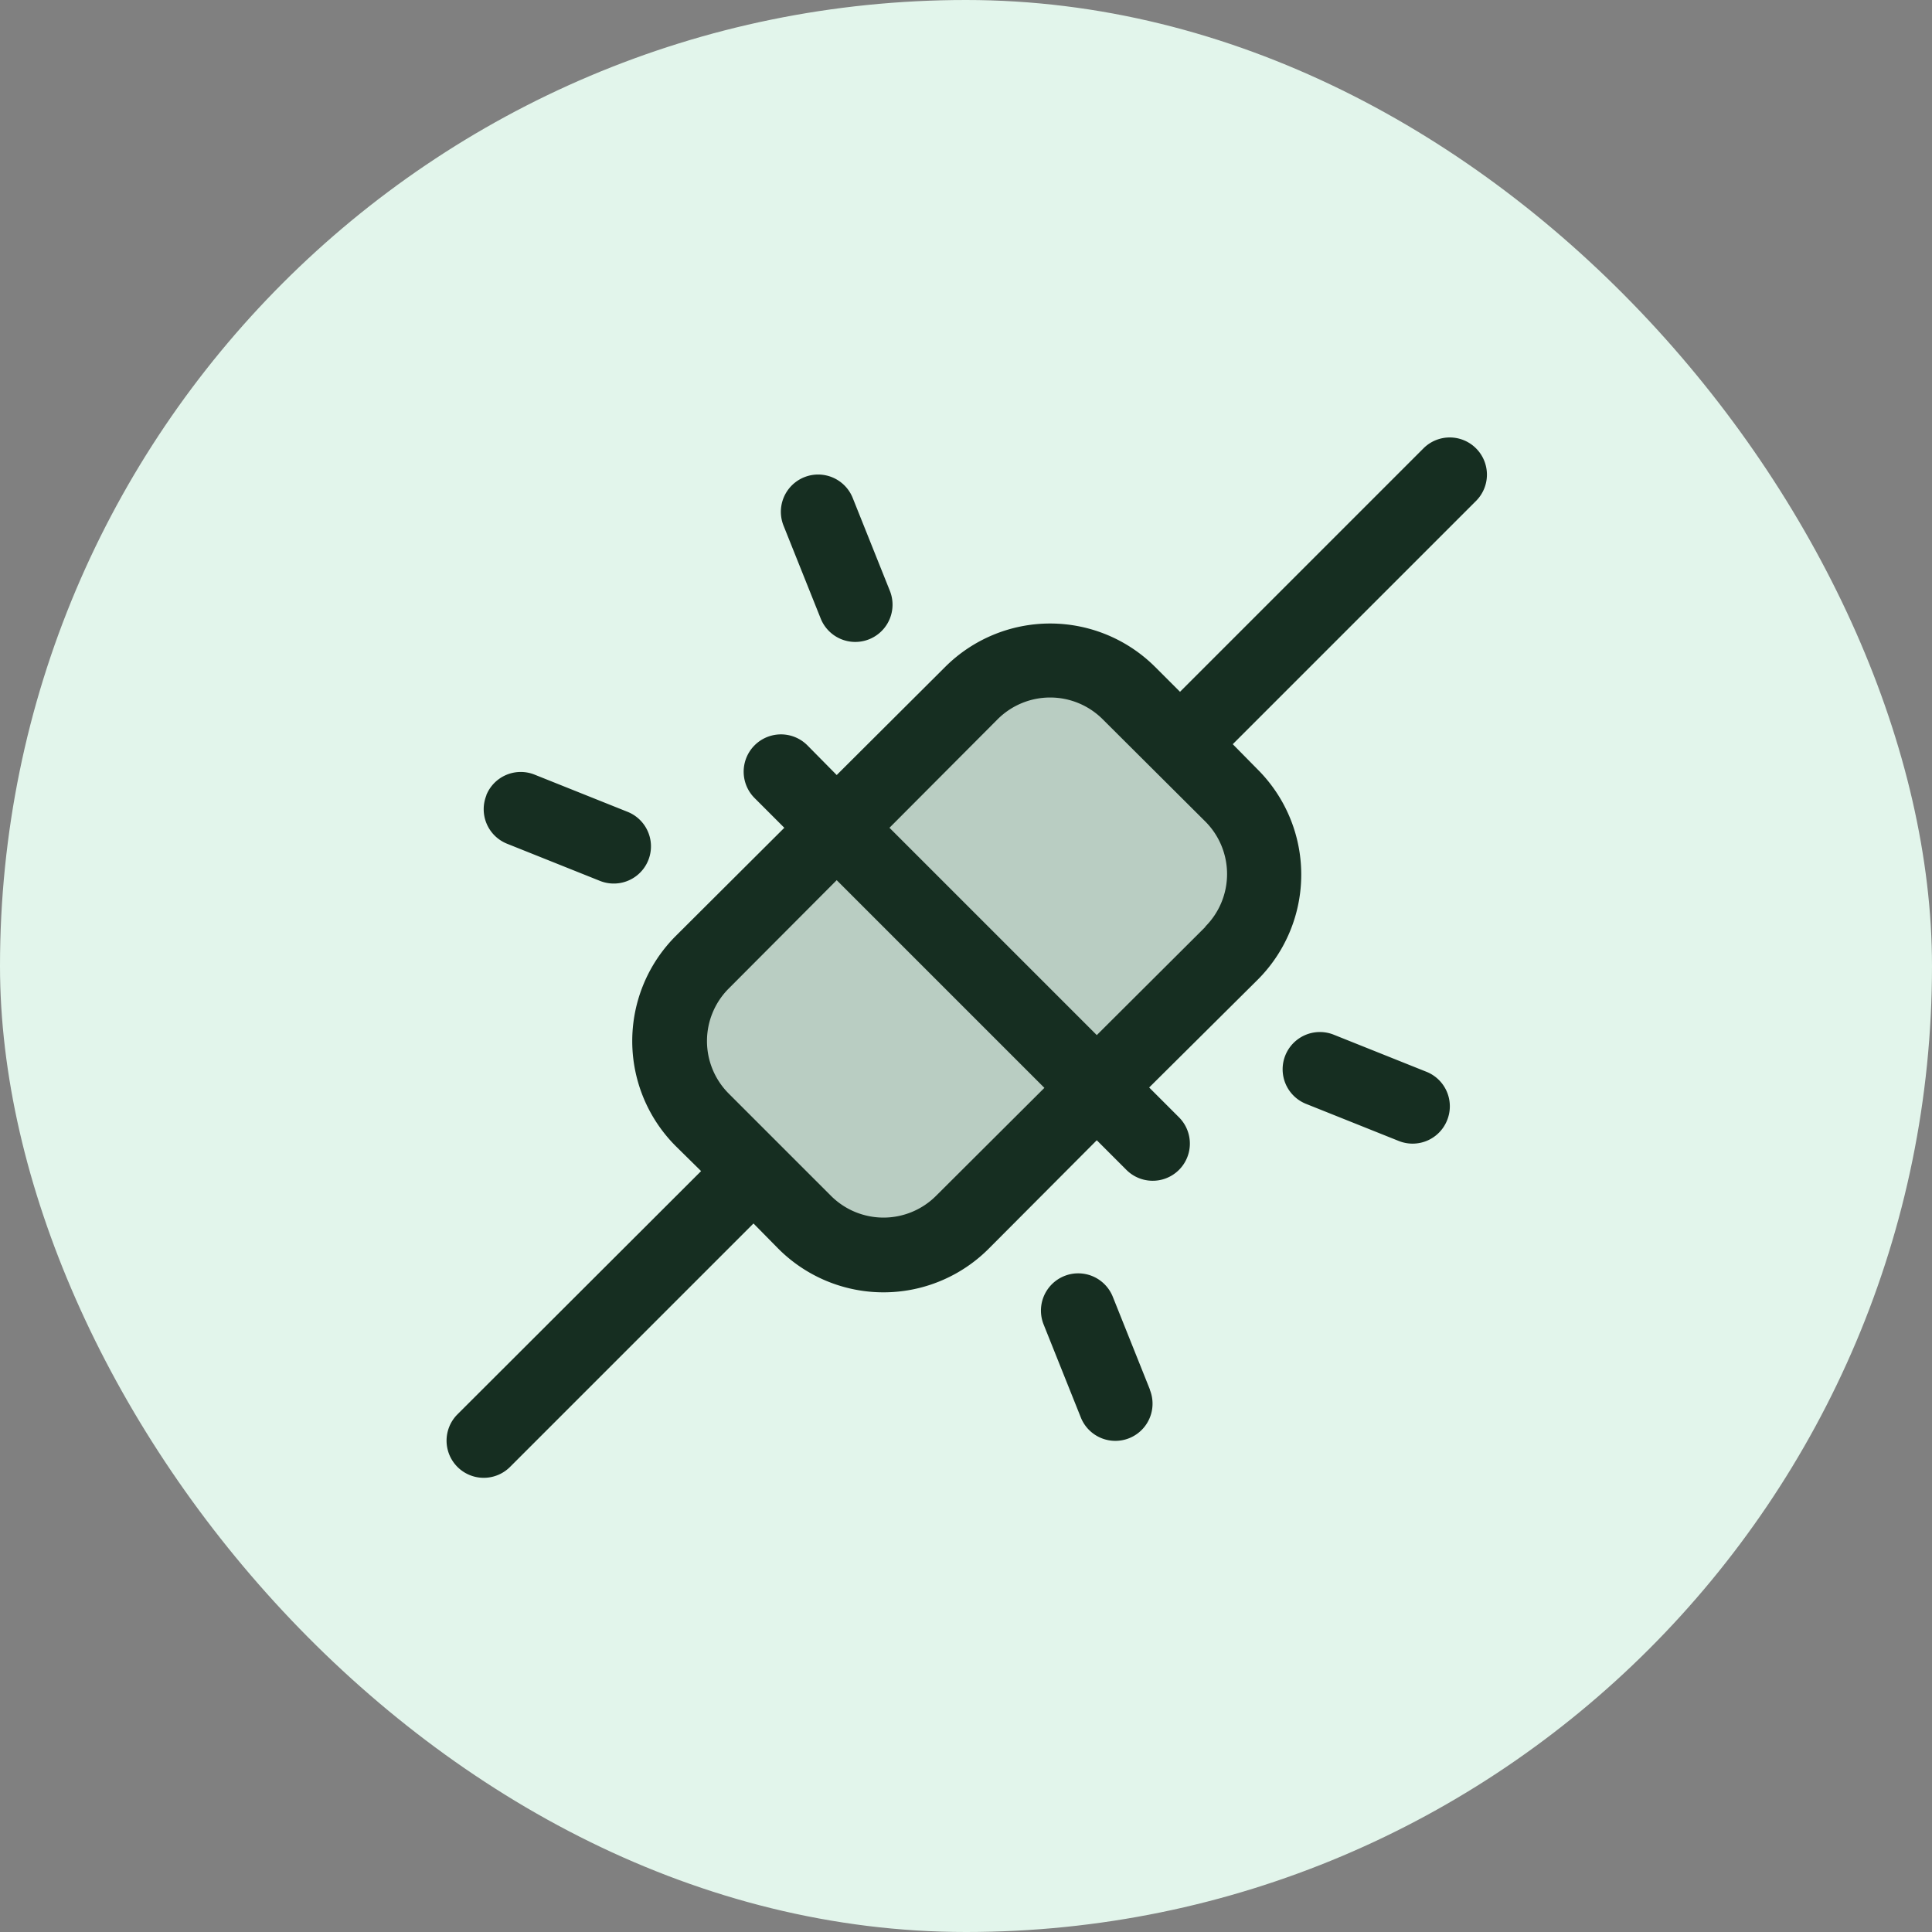
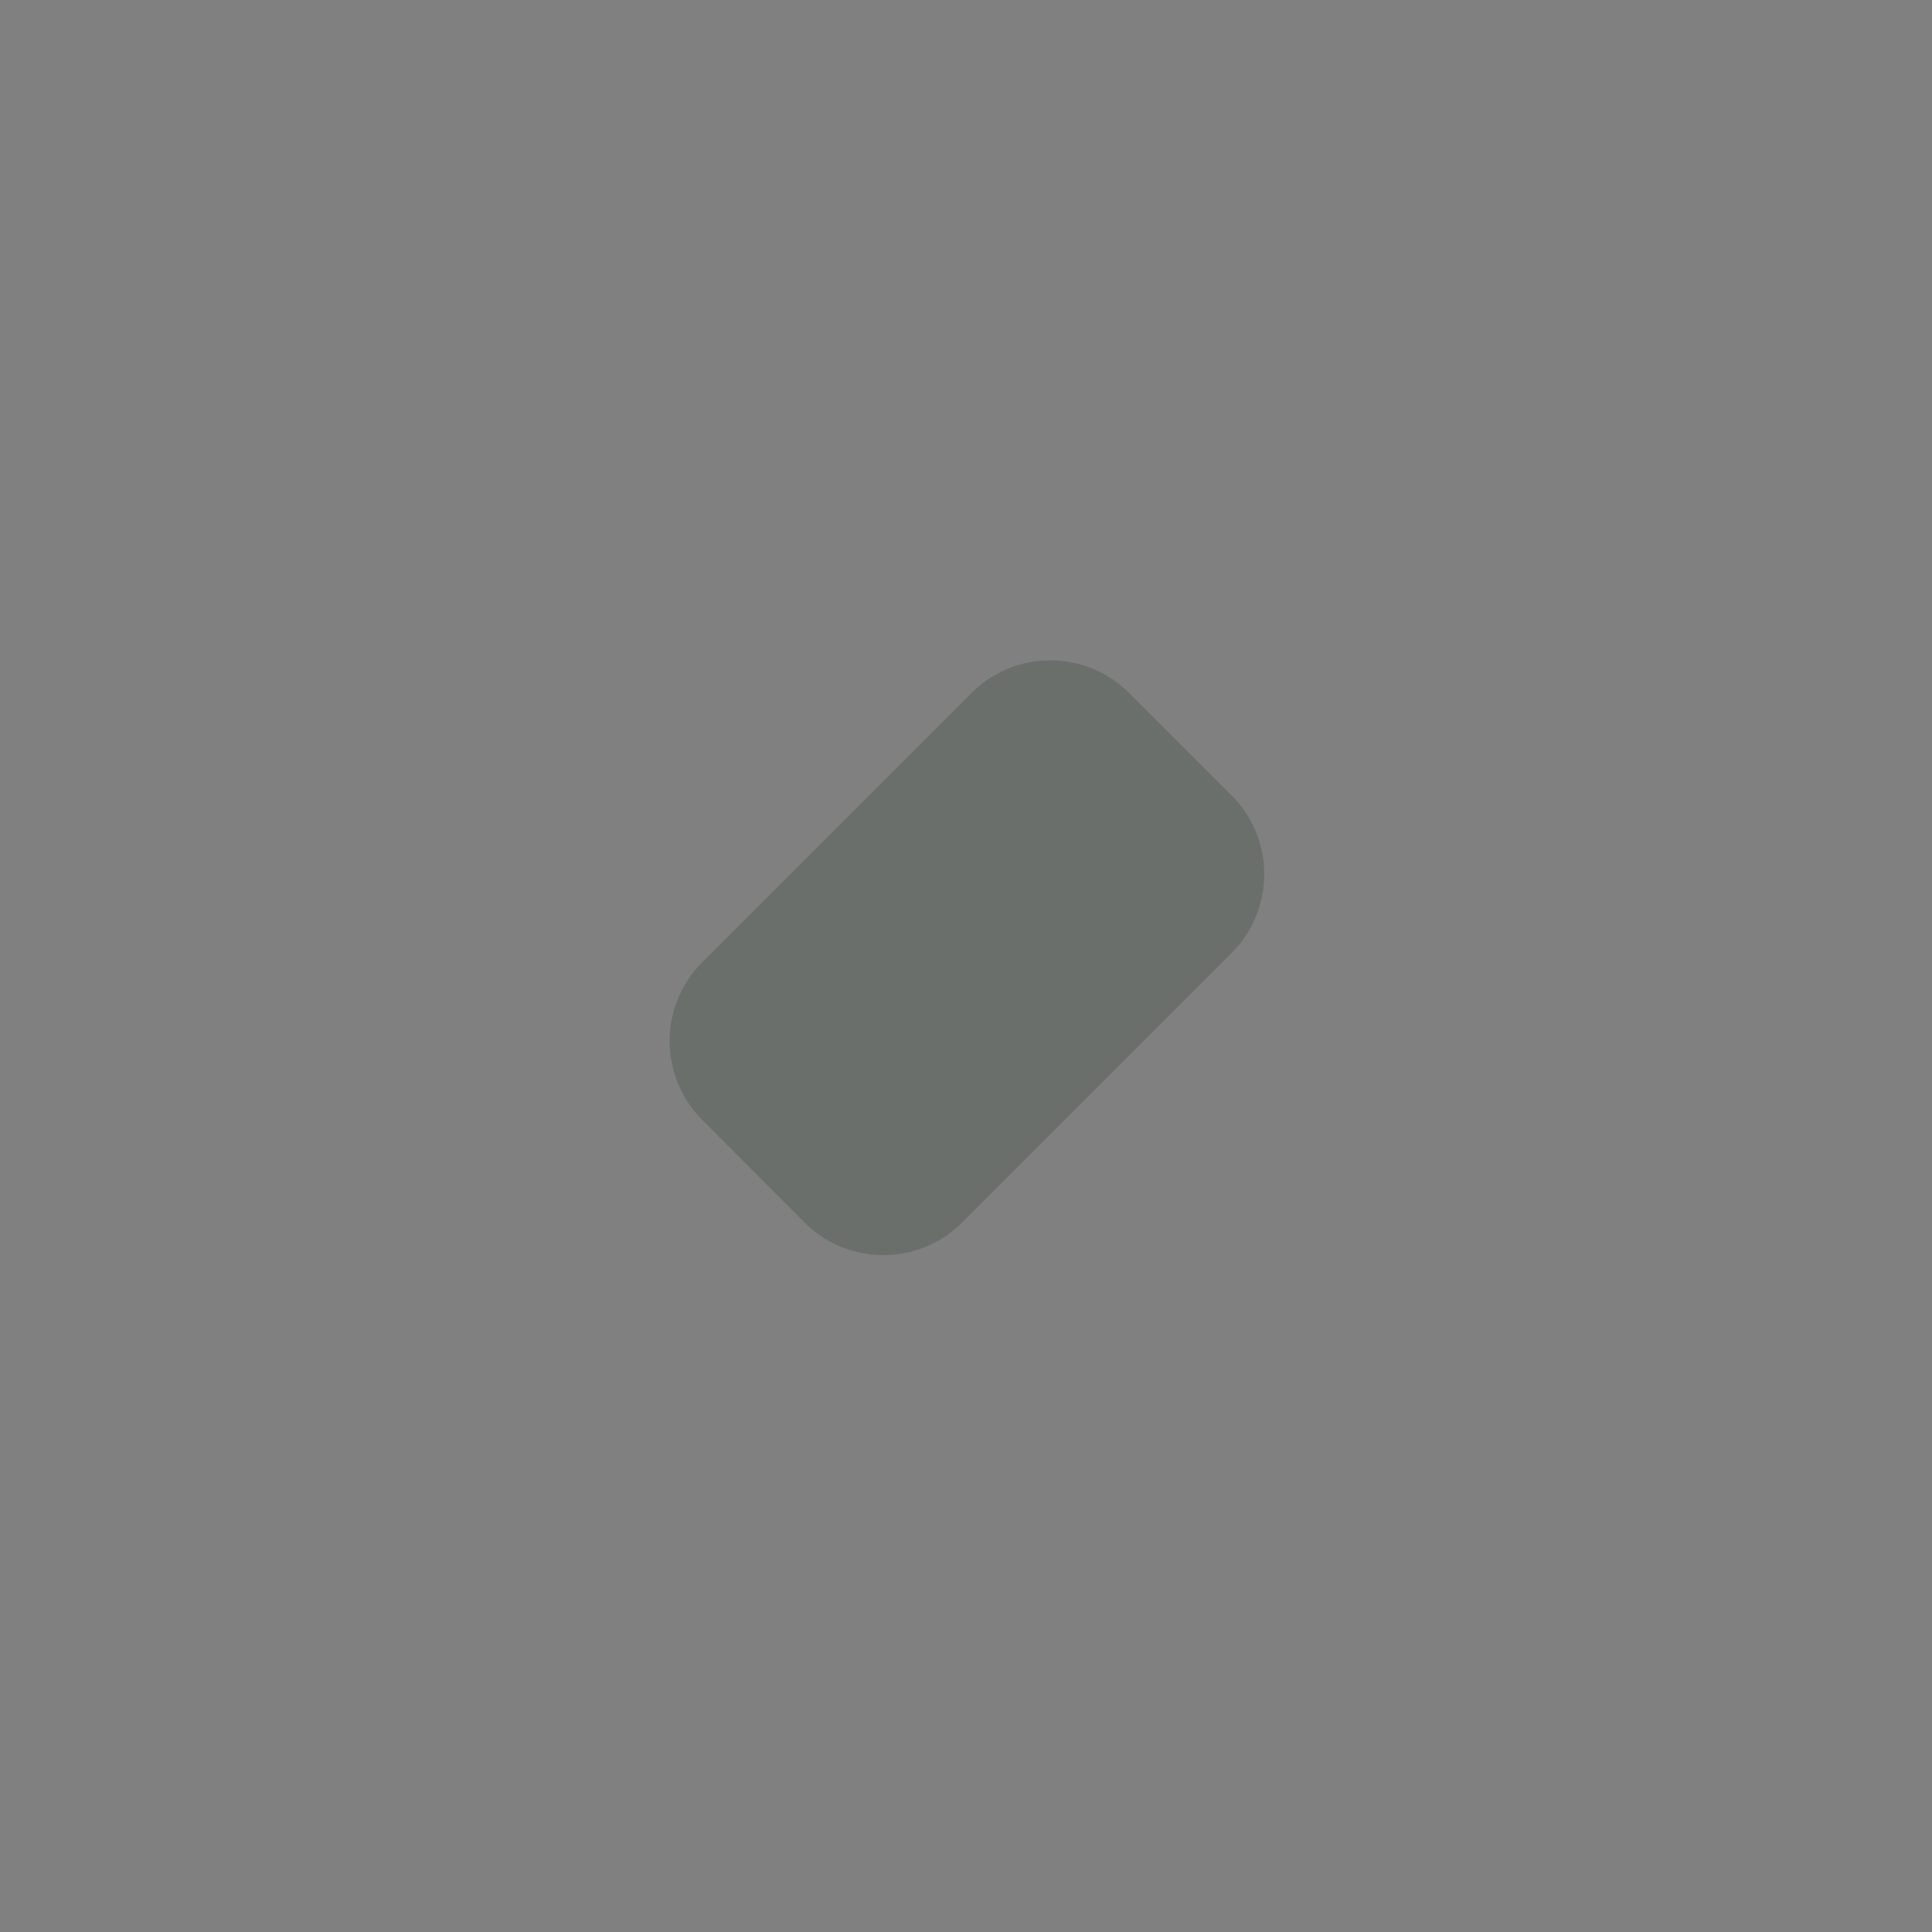
<svg xmlns="http://www.w3.org/2000/svg" width="52" height="52" viewBox="0 0 52 52" fill="none">
  <rect x="0" y="0" width="52" height="52" fill="#808080" stroke="none" />
-   <rect width="52" height="52" rx="26" fill="#E2F5EB" />
  <path opacity=".2" d="M33.15 25.65 25.9 32.9a3 3 0 0 1-4.25 0l-2.75-2.76a3 3 0 0 1 0-4.24l7.25-7.25a3 3 0 0 1 4.24 0l2.76 2.76a3 3 0 0 1 0 4.24Z" fill="#162E21" />
-   <path d="M39.73 12.07a1 1 0 0 0-1.42 0l-6.55 6.55-.67-.67a4 4 0 0 0-5.65 0l-2.92 2.91-.79-.8a1 1 0 1 0-1.42 1.42l.8.8-2.92 2.91a4 4 0 0 0 0 5.66l.68.67-6.56 6.55a1 1 0 0 0 1.42 1.41l6.55-6.55.67.68a4 4 0 0 0 5.66 0l2.91-2.92.8.8a1 1 0 0 0 1.41-1.42l-.8-.8 2.92-2.9a4 4 0 0 0 0-5.66l-.67-.68 6.55-6.55a1 1 0 0 0 0-1.41ZM25.19 32.19a2 2 0 0 1-2.82 0l-2.76-2.76a2 2 0 0 1 0-2.82l2.91-2.92 5.59 5.59-2.92 2.91Zm7.25-7.24-2.92 2.91-5.58-5.58 2.91-2.92a2 2 0 0 1 2.83 0l2.76 2.75a2 2 0 0 1 0 2.83v.01Zm-11.35-10.8a1 1 0 1 1 1.86-.75l1 2.5a1 1 0 0 1-1.86.75l-1-2.5Zm-8 7.25a1 1 0 0 1 1.3-.55l2.5 1a1 1 0 1 1-.74 1.86l-2.5-1a1 1 0 0 1-.56-1.3Zm25.86 8.75a1 1 0 0 1-1.3.56l-2.5-1a1 1 0 1 1 .75-1.86l2.5 1a1 1 0 0 1 .55 1.3Zm-8 7.26a1 1 0 0 1-1.86.74l-1-2.5a1 1 0 1 1 1.86-.75l1 2.5Z" fill="#162E21" />
</svg>